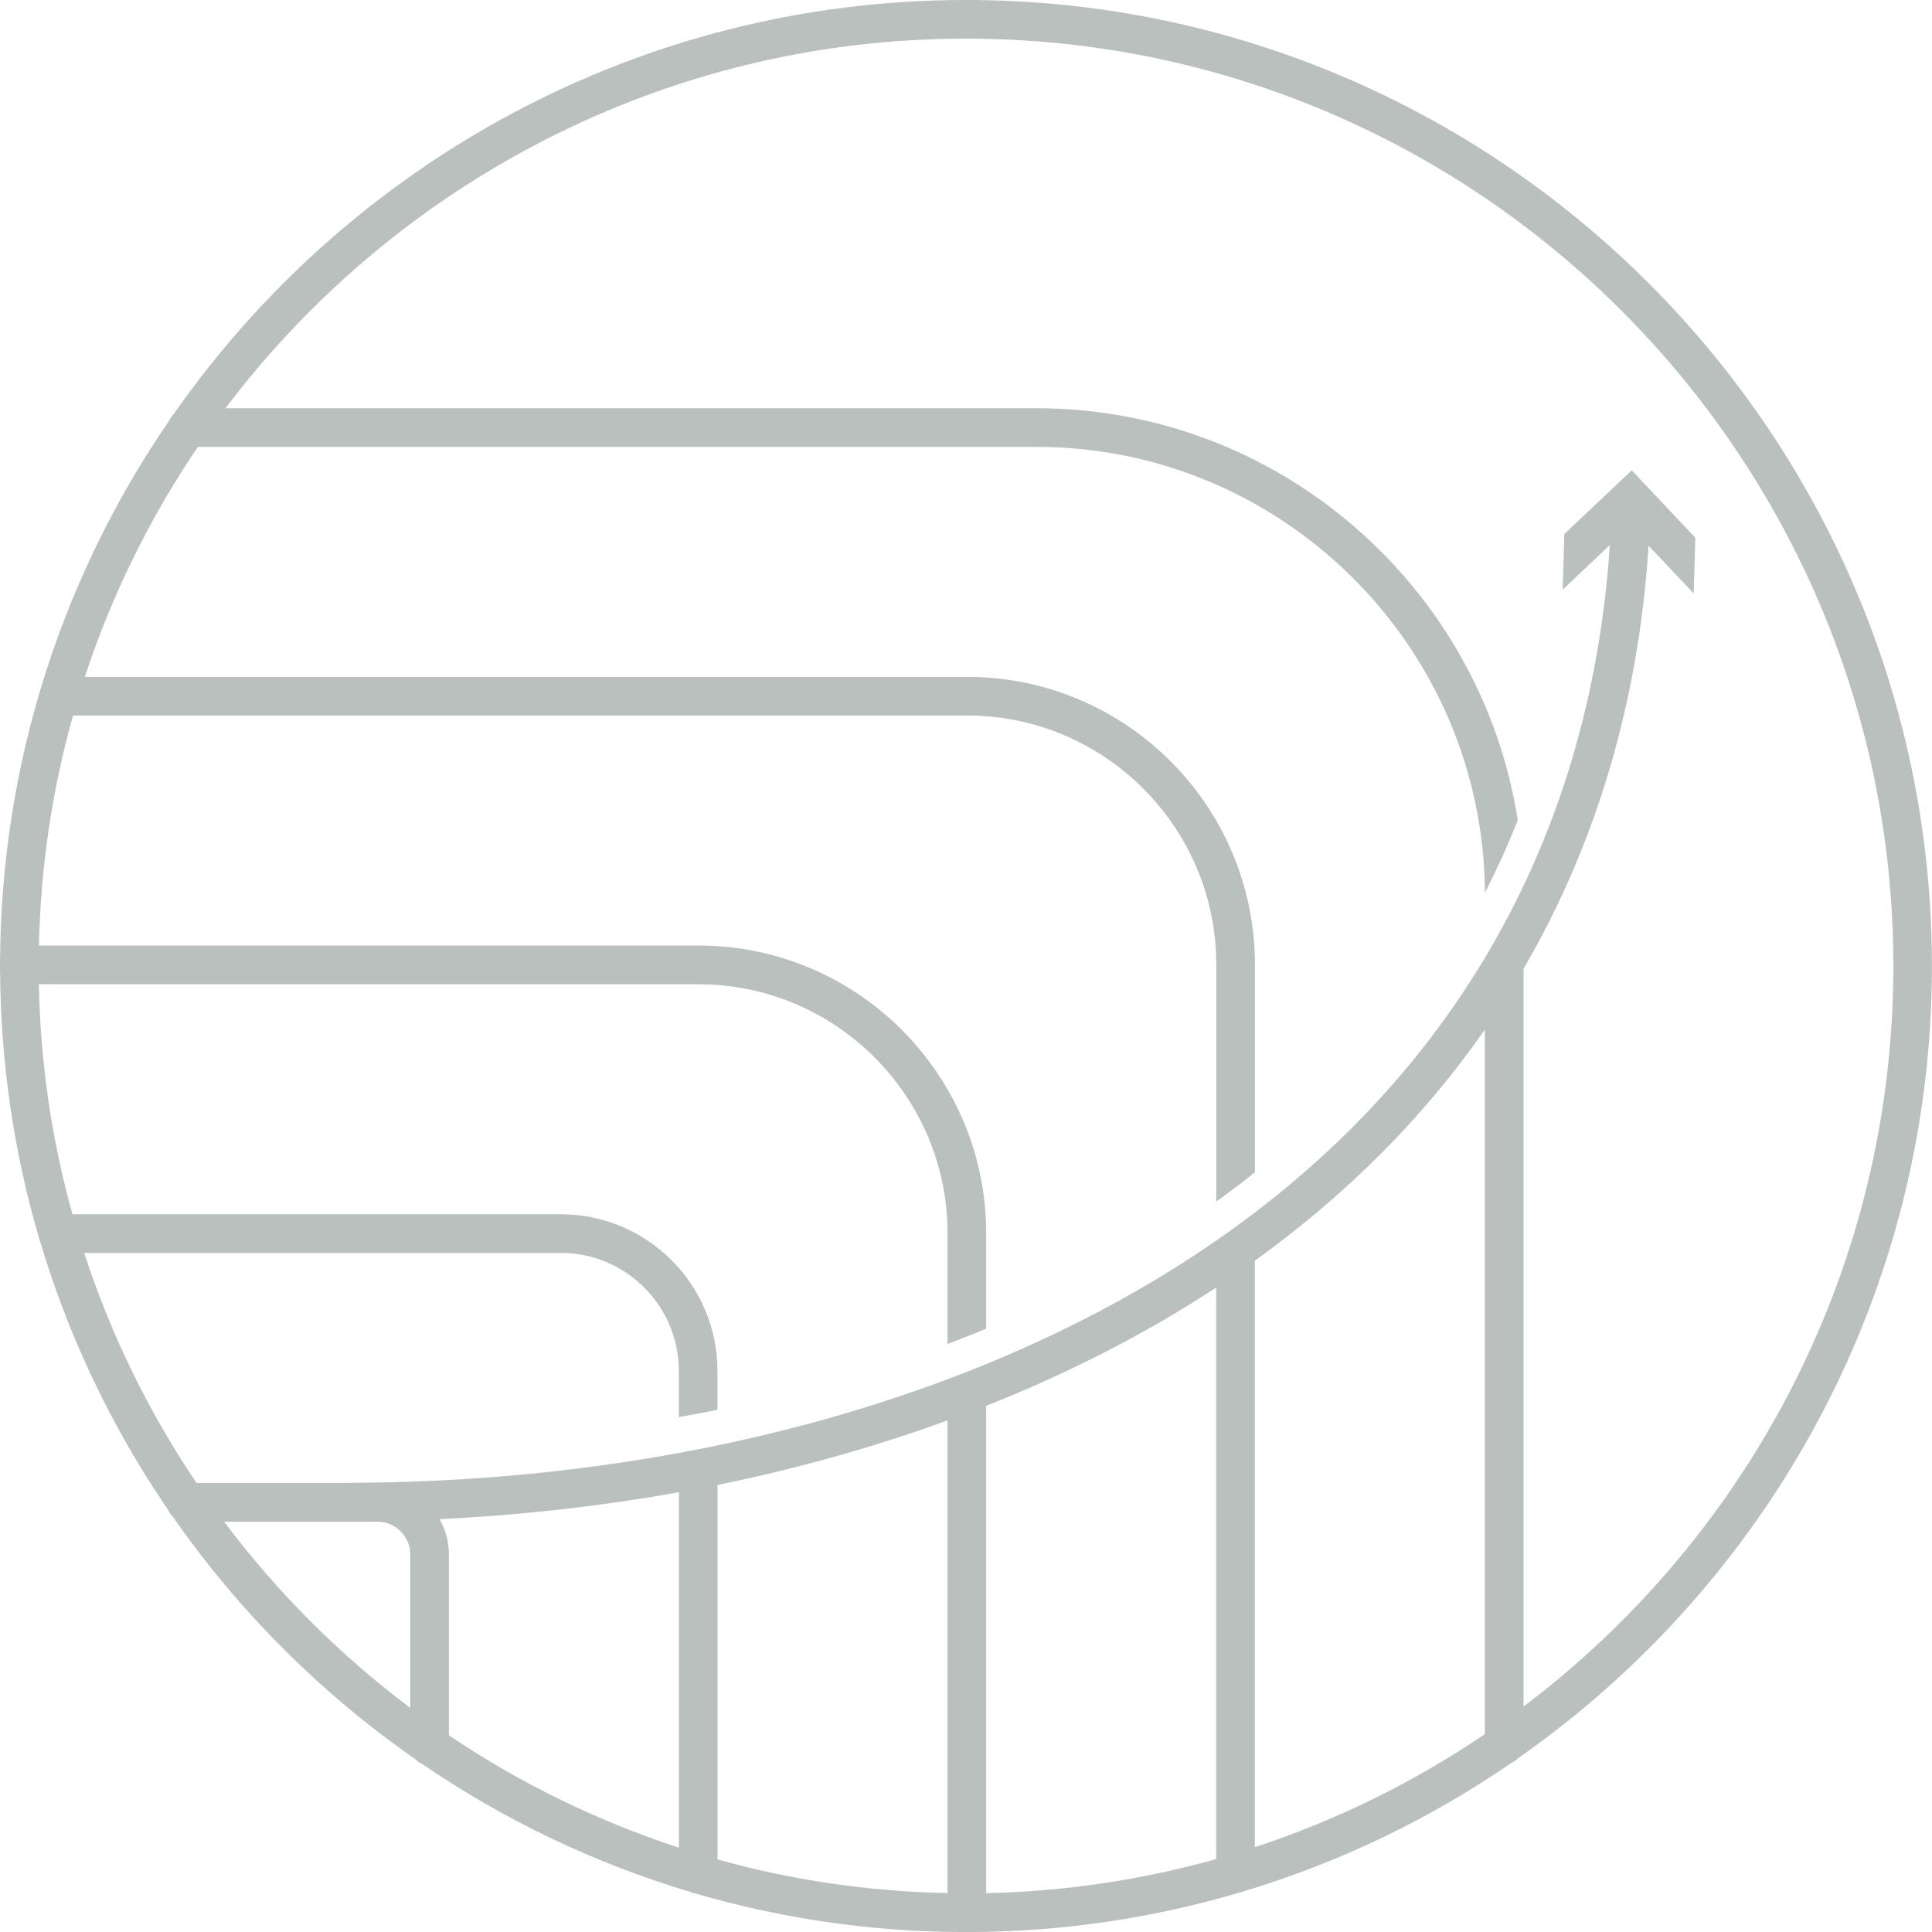
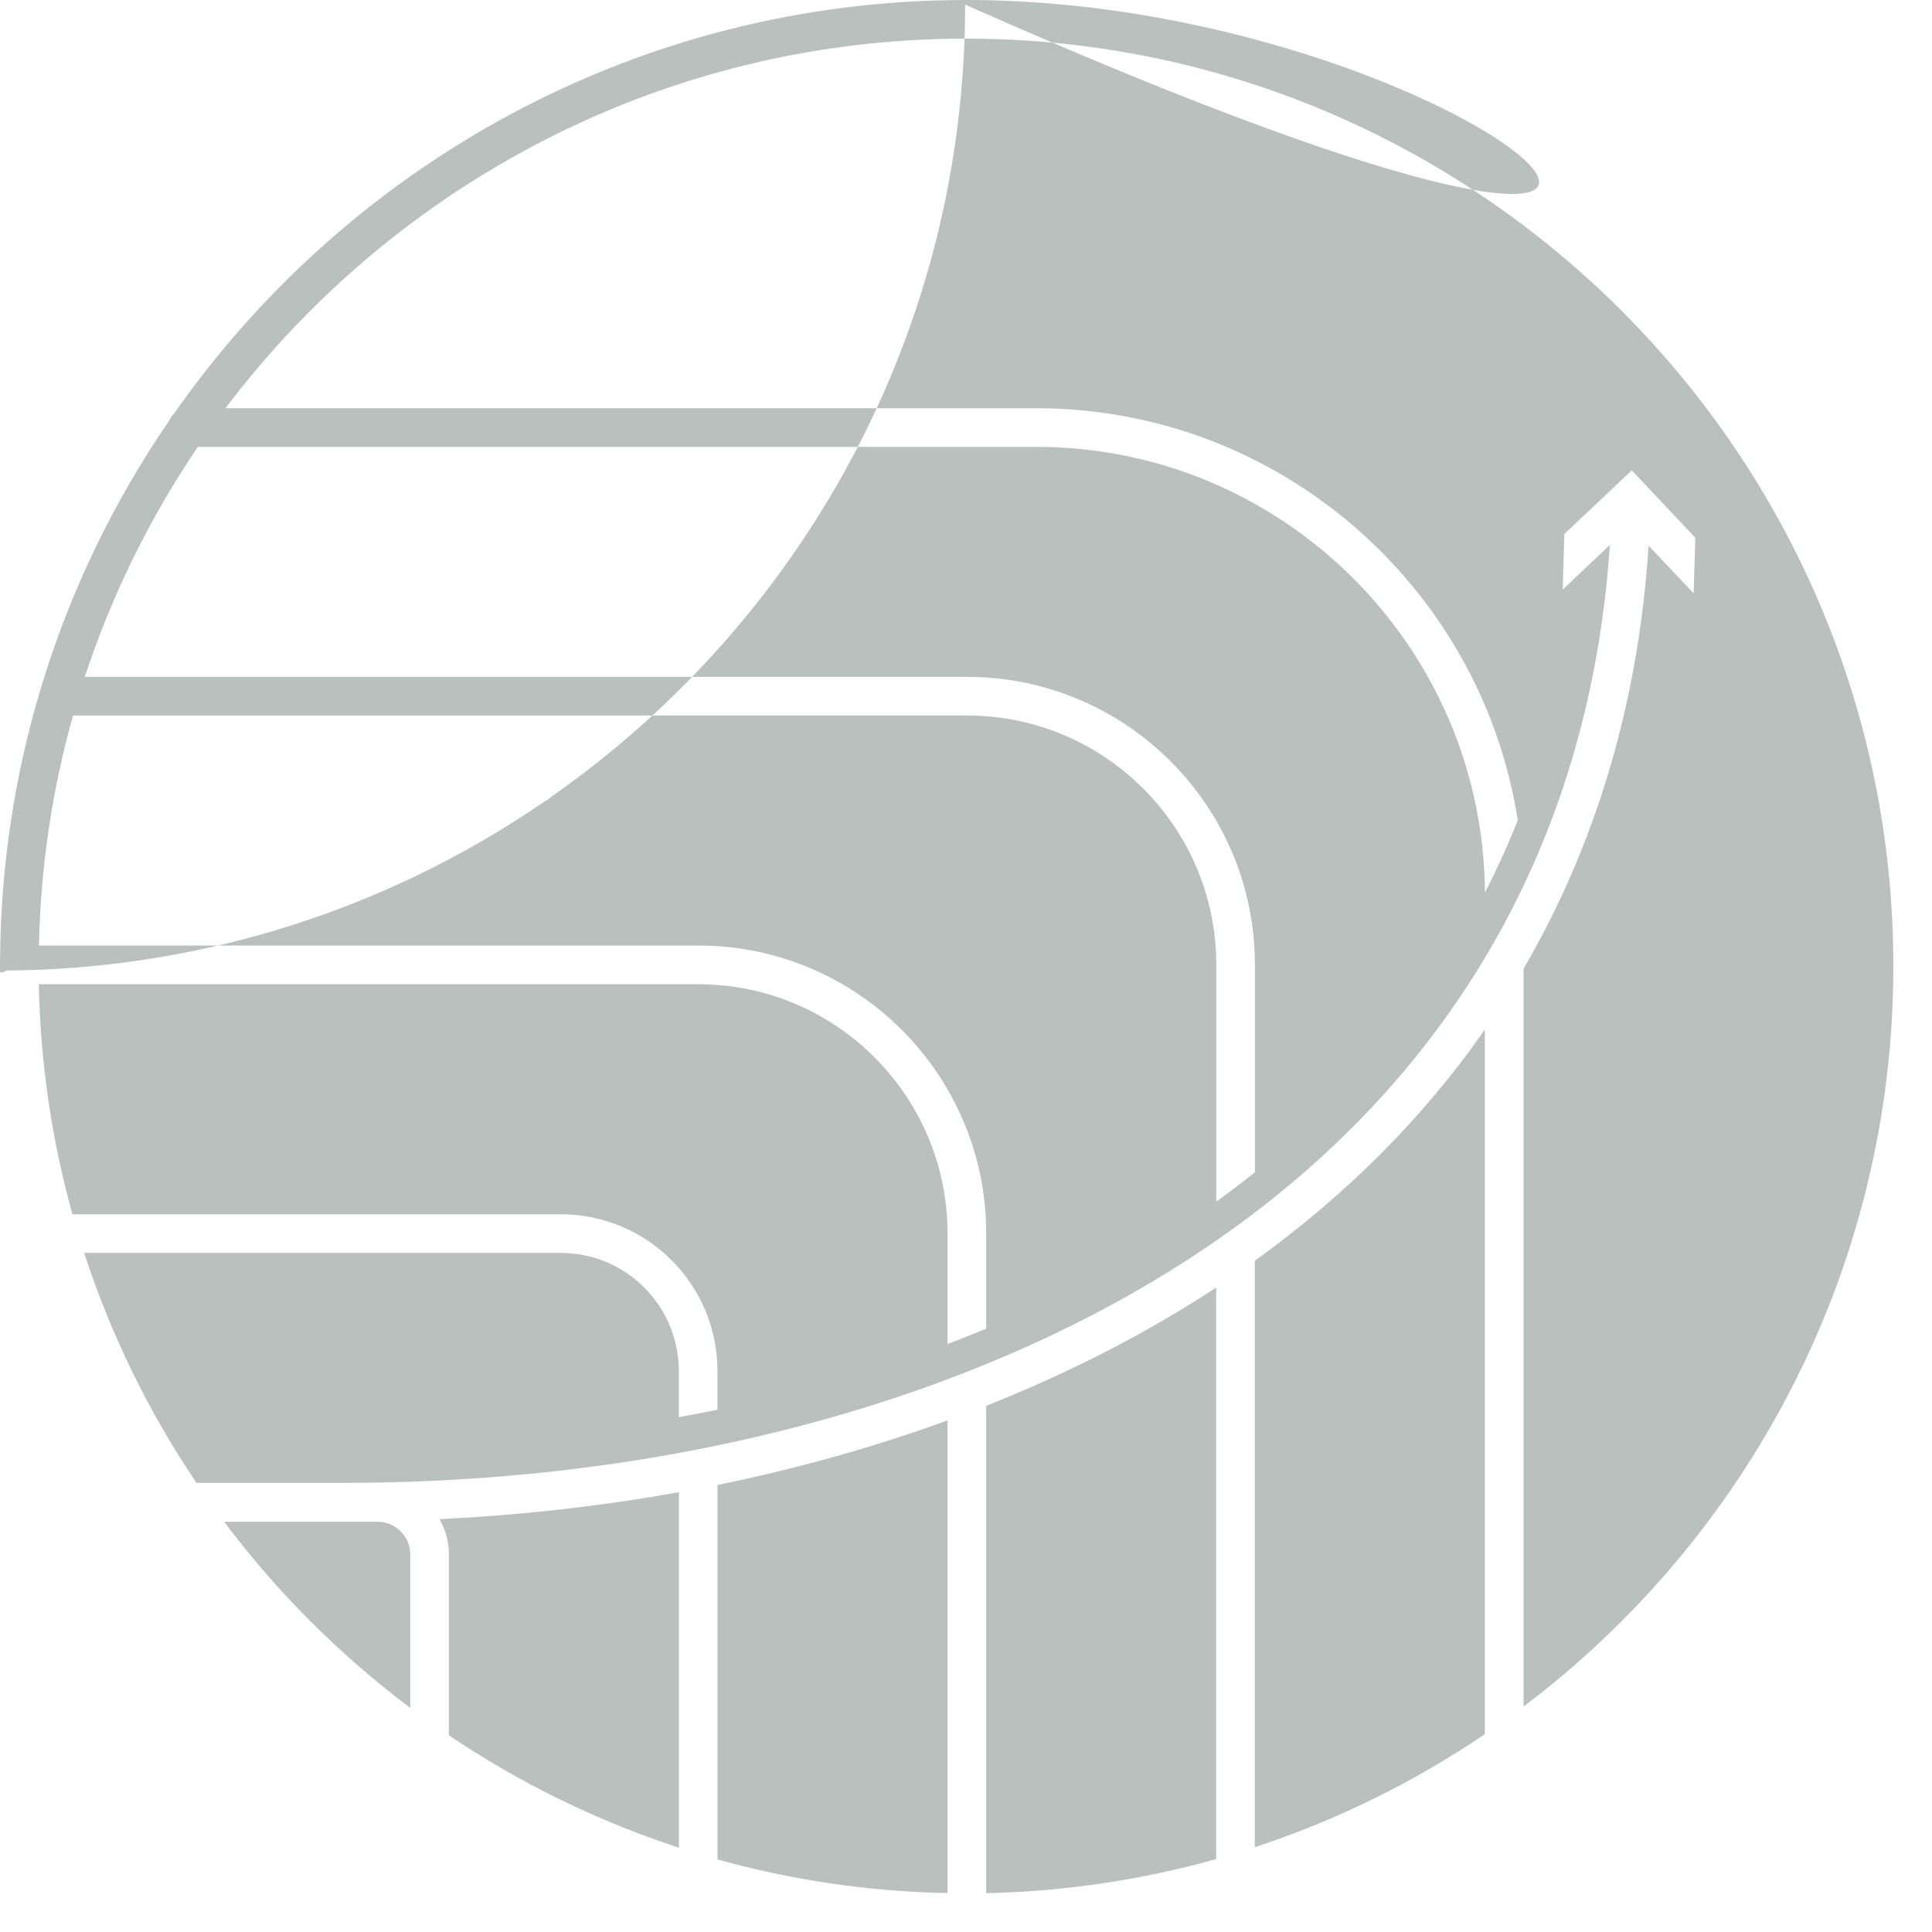
<svg xmlns="http://www.w3.org/2000/svg" id="Art" viewBox="0 0 200 200">
  <defs>
    <style> .cls-1 { fill: #b9c0be; stroke-width: 0px; } </style>
  </defs>
-   <path class="cls-1" d="m100,0C66.1,0,36.09,16.96,18,42.84c-.2.19-.36.42-.47.68-5.79,8.42-10.32,17.78-13.32,27.78-.06.14-.1.29-.13.44C1.5,80.46.08,89.68.01,99.21c-.08.22-.13.45-.13.7s.05.48.13.69c.06,9.52,1.45,18.73,4,27.45.03.17.08.33.15.49,2.98,9.99,7.48,19.34,13.24,27.76.11.26.27.49.48.69,6.82,9.8,15.34,18.32,25.14,25.14.19.2.43.37.69.48,8.42,5.76,17.76,10.26,27.75,13.24.15.07.32.12.49.15,8.72,2.55,17.93,3.95,27.44,4,.22.08.45.13.7.13s.48-.05.7-.13c9.52-.07,18.73-1.49,27.45-4.06.16-.03.32-.07.47-.14,10-3,19.35-7.53,27.77-13.32.26-.11.48-.27.67-.47,25.88-18.09,42.84-48.1,42.84-82C200,44.86,155.14,0,100,0ZM23.2,157.53h15.88c1.87,0,3.39,1.52,3.39,3.39v15.88c-7.3-5.48-13.79-11.97-19.27-19.27Zm74.89,38.44c-8.23-.16-16.21-1.36-23.81-3.48v-38.77c8.29-1.69,16.26-3.93,23.81-6.68v48.93Zm4-50.44c8.54-3.39,16.51-7.46,23.71-12.18.03-.02.07-.05.1-.07v59.17c-7.6,2.13-15.58,3.35-23.81,3.53v-50.44Zm27.81-15.02c9.56-6.89,17.53-14.9,23.81-23.93v72.94c-7.29,4.94-15.29,8.9-23.81,11.7v-60.71Zm-59.62,23.96v36.8c-8.52-2.78-16.52-6.72-23.81-11.63v-18.73c0-1.33-.36-2.57-.97-3.65,8.48-.41,16.77-1.35,24.79-2.79Zm87.44,22.18v-76.37c7.52-12.91,11.9-27.61,12.94-43.79l4.67,4.94.17-5.76-2.76-2.93-3.82-4.05-5.02,4.74-1.96,1.85-.17,5.76,1.58-1.5,3.3-3.12c-2.06,31.03-16.89,56.41-43.05,73.56-22.96,15.06-53.9,23.39-87.17,23.52-.26,0-.51.01-.77.01h-15.32c-4.92-7.29-8.85-15.29-11.63-23.81h49.35c6.73,0,12.21,5.48,12.21,12.21v4.79c1.34-.24,2.68-.49,4-.76v-4.03c0-8.94-7.27-16.21-16.21-16.21H7.5c-2.12-7.6-3.32-15.58-3.48-23.81h68.28c14.22,0,25.79,11.57,25.79,25.79v11.45c1.35-.51,2.68-1.04,4-1.59v-9.87c0-16.42-13.36-29.79-29.79-29.79H4.03c.18-8.23,1.39-16.21,3.53-23.81h92.56c14.22,0,25.79,11.57,25.79,25.79v24.53c1.37-.99,2.7-2,4-3.04v-21.49c0-16.42-13.36-29.79-29.79-29.79H8.78c2.8-8.52,6.76-16.52,11.7-23.81h86.79c25.52,0,46.29,20.68,46.45,46.16,1.24-2.44,2.38-4.94,3.4-7.51-3.77-24.13-24.68-42.65-49.85-42.65H23.34C40.88,19.05,68.71,4,100,4c52.93,0,96,43.07,96,96,0,31.29-15.05,59.12-38.28,76.66Z" />
+   <path class="cls-1" d="m100,0C66.1,0,36.09,16.96,18,42.84c-.2.19-.36.42-.47.68-5.79,8.42-10.32,17.78-13.32,27.78-.06.14-.1.29-.13.44C1.5,80.46.08,89.68.01,99.21c-.08.22-.13.45-.13.7s.05.48.13.69s.48-.05.7-.13c9.52-.07,18.73-1.49,27.45-4.06.16-.03.32-.07.47-.14,10-3,19.35-7.53,27.77-13.32.26-.11.48-.27.67-.47,25.88-18.09,42.84-48.1,42.84-82C200,44.86,155.14,0,100,0ZM23.2,157.53h15.88c1.87,0,3.39,1.52,3.39,3.39v15.88c-7.3-5.48-13.79-11.97-19.27-19.27Zm74.89,38.44c-8.23-.16-16.21-1.36-23.81-3.48v-38.77c8.29-1.69,16.26-3.93,23.81-6.68v48.93Zm4-50.44c8.54-3.39,16.51-7.46,23.71-12.18.03-.02.07-.05.1-.07v59.17c-7.6,2.13-15.58,3.35-23.81,3.53v-50.44Zm27.81-15.02c9.56-6.89,17.53-14.9,23.81-23.93v72.94c-7.29,4.94-15.29,8.9-23.81,11.7v-60.71Zm-59.62,23.96v36.8c-8.52-2.78-16.52-6.72-23.81-11.63v-18.73c0-1.33-.36-2.57-.97-3.65,8.48-.41,16.77-1.35,24.79-2.79Zm87.44,22.18v-76.37c7.52-12.91,11.9-27.61,12.94-43.79l4.67,4.94.17-5.76-2.76-2.93-3.82-4.05-5.02,4.74-1.96,1.85-.17,5.76,1.58-1.5,3.3-3.12c-2.06,31.03-16.89,56.41-43.05,73.56-22.96,15.06-53.9,23.39-87.17,23.52-.26,0-.51.01-.77.01h-15.32c-4.92-7.29-8.85-15.29-11.63-23.81h49.35c6.73,0,12.21,5.48,12.21,12.21v4.79c1.34-.24,2.68-.49,4-.76v-4.03c0-8.94-7.27-16.21-16.21-16.21H7.5c-2.12-7.6-3.32-15.58-3.48-23.81h68.28c14.22,0,25.79,11.57,25.79,25.79v11.45c1.35-.51,2.68-1.04,4-1.59v-9.87c0-16.42-13.36-29.79-29.79-29.79H4.03c.18-8.23,1.39-16.21,3.53-23.81h92.56c14.22,0,25.79,11.57,25.79,25.79v24.53c1.37-.99,2.7-2,4-3.04v-21.49c0-16.42-13.36-29.79-29.79-29.79H8.78c2.8-8.52,6.76-16.52,11.7-23.81h86.79c25.52,0,46.29,20.68,46.45,46.16,1.24-2.44,2.38-4.94,3.4-7.51-3.77-24.13-24.68-42.65-49.85-42.65H23.34C40.88,19.05,68.71,4,100,4c52.93,0,96,43.07,96,96,0,31.29-15.05,59.12-38.28,76.66Z" />
</svg>